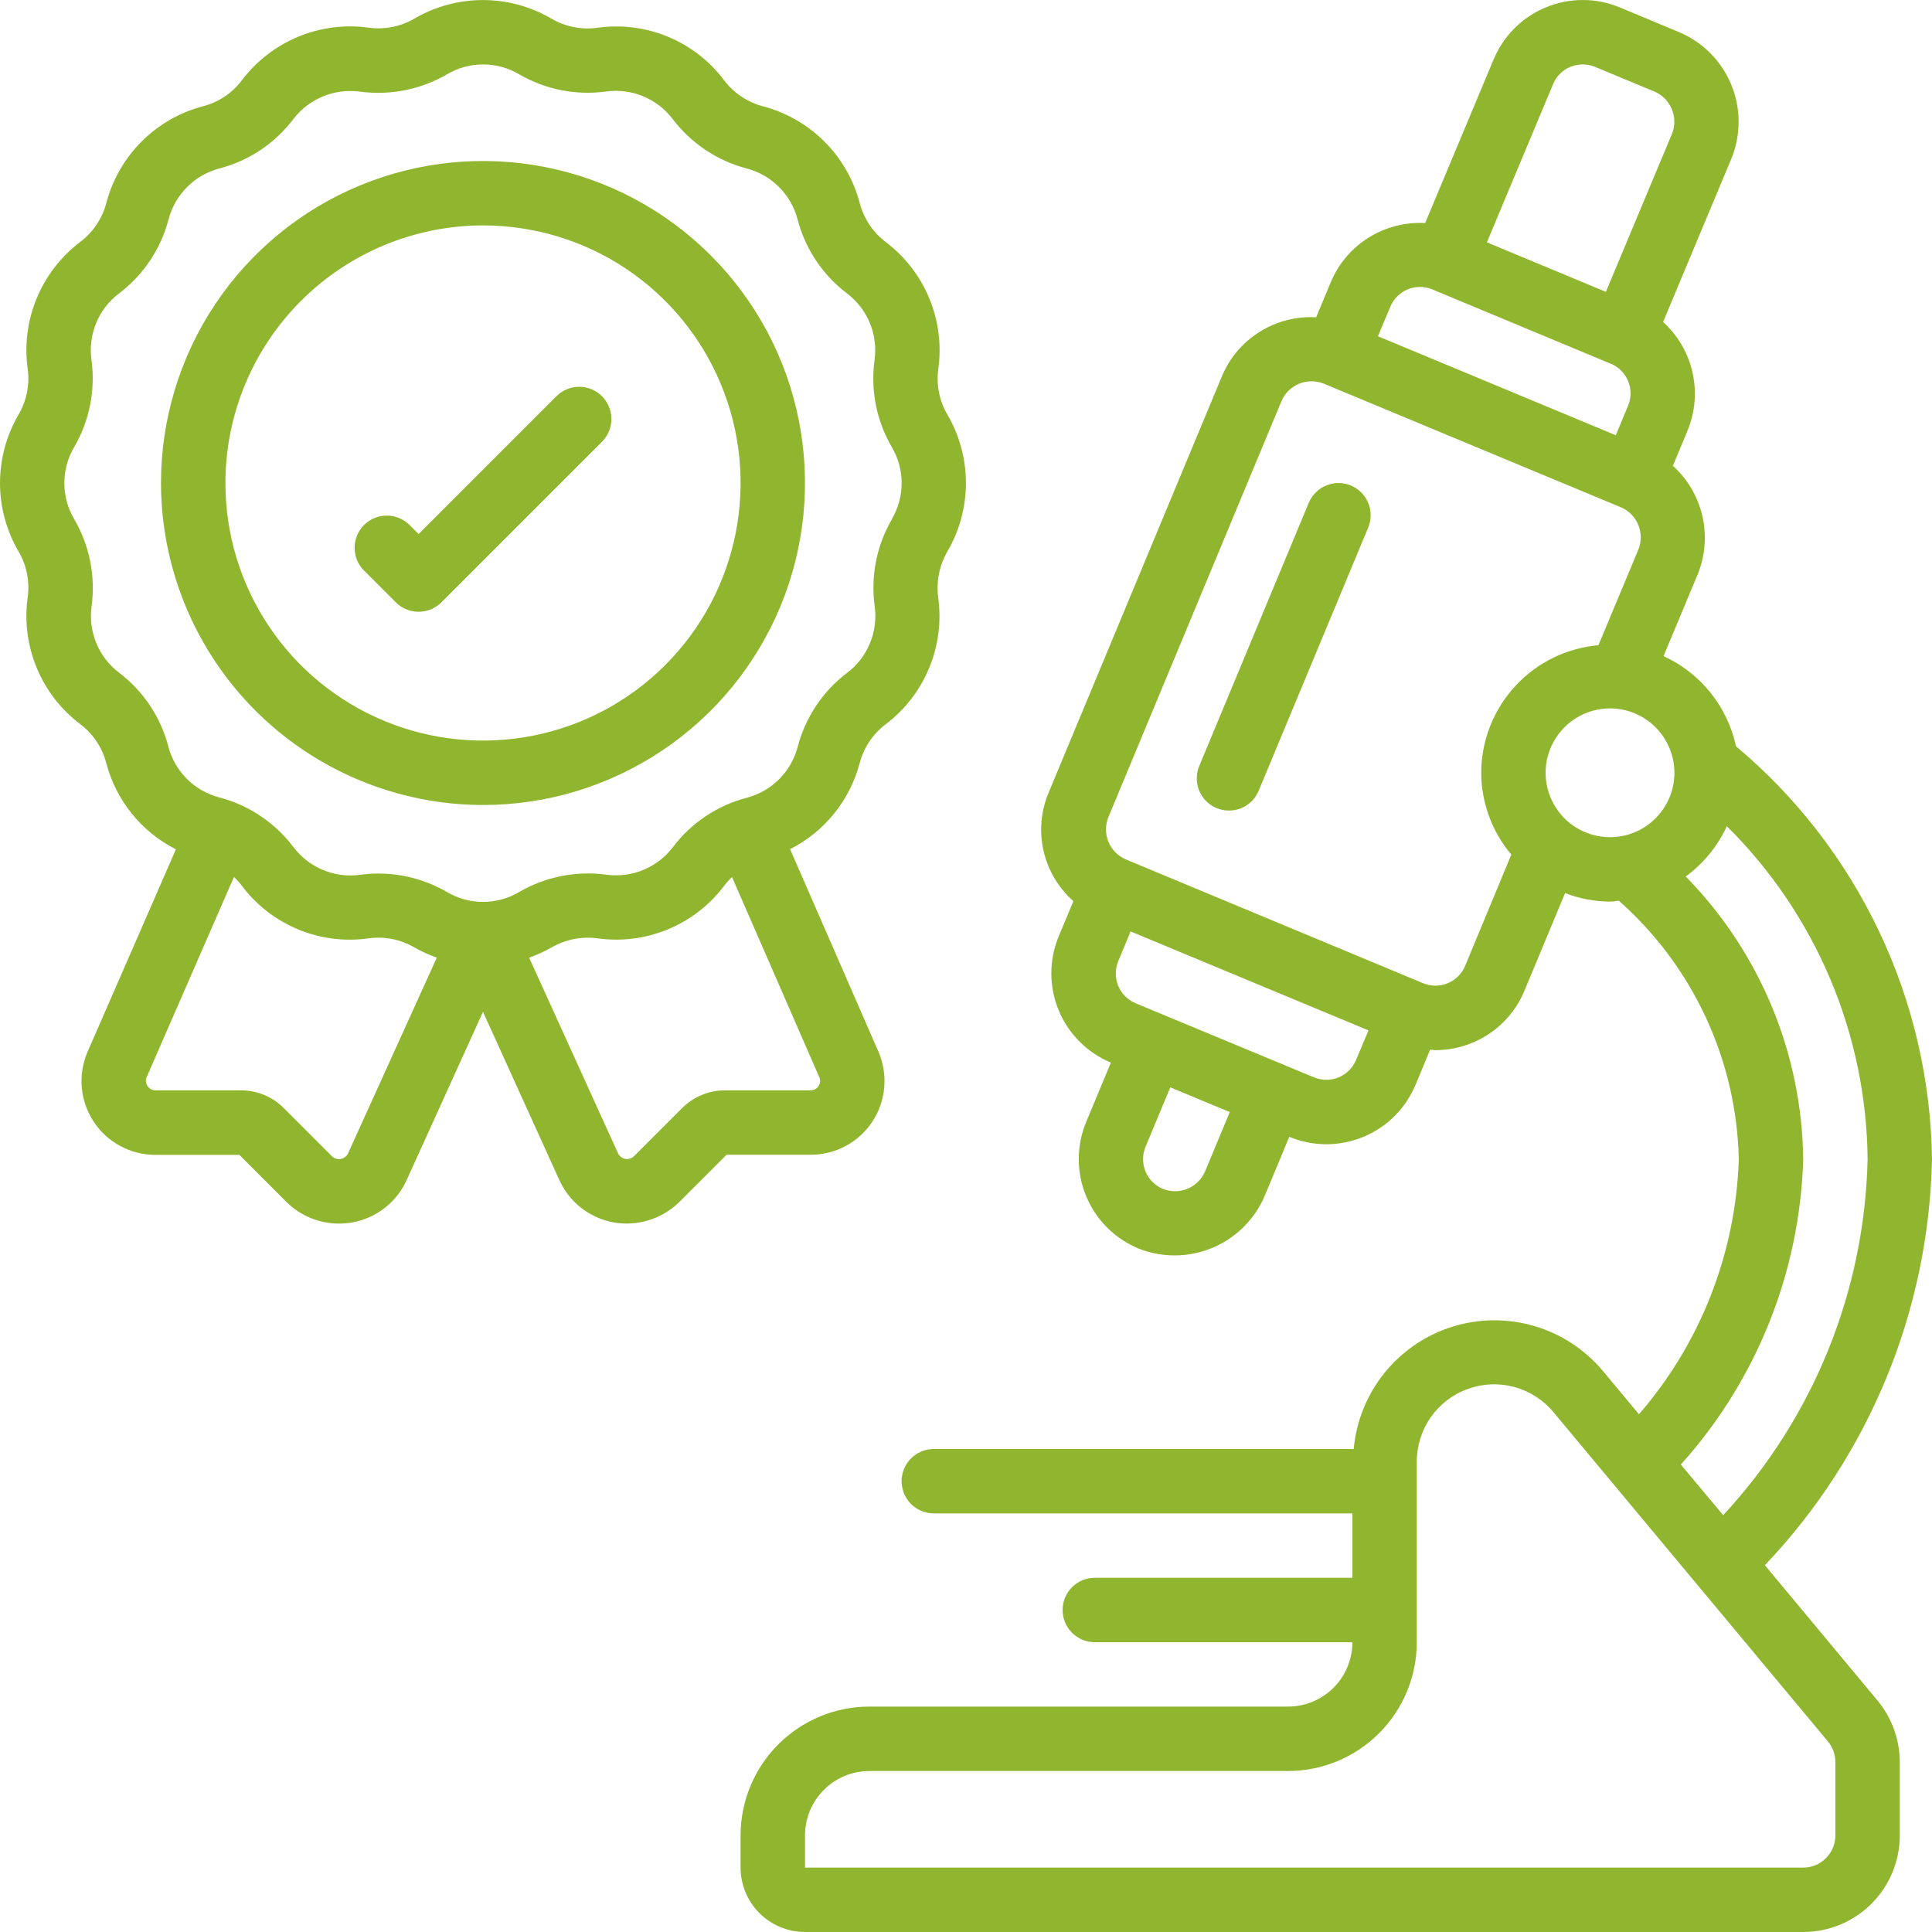
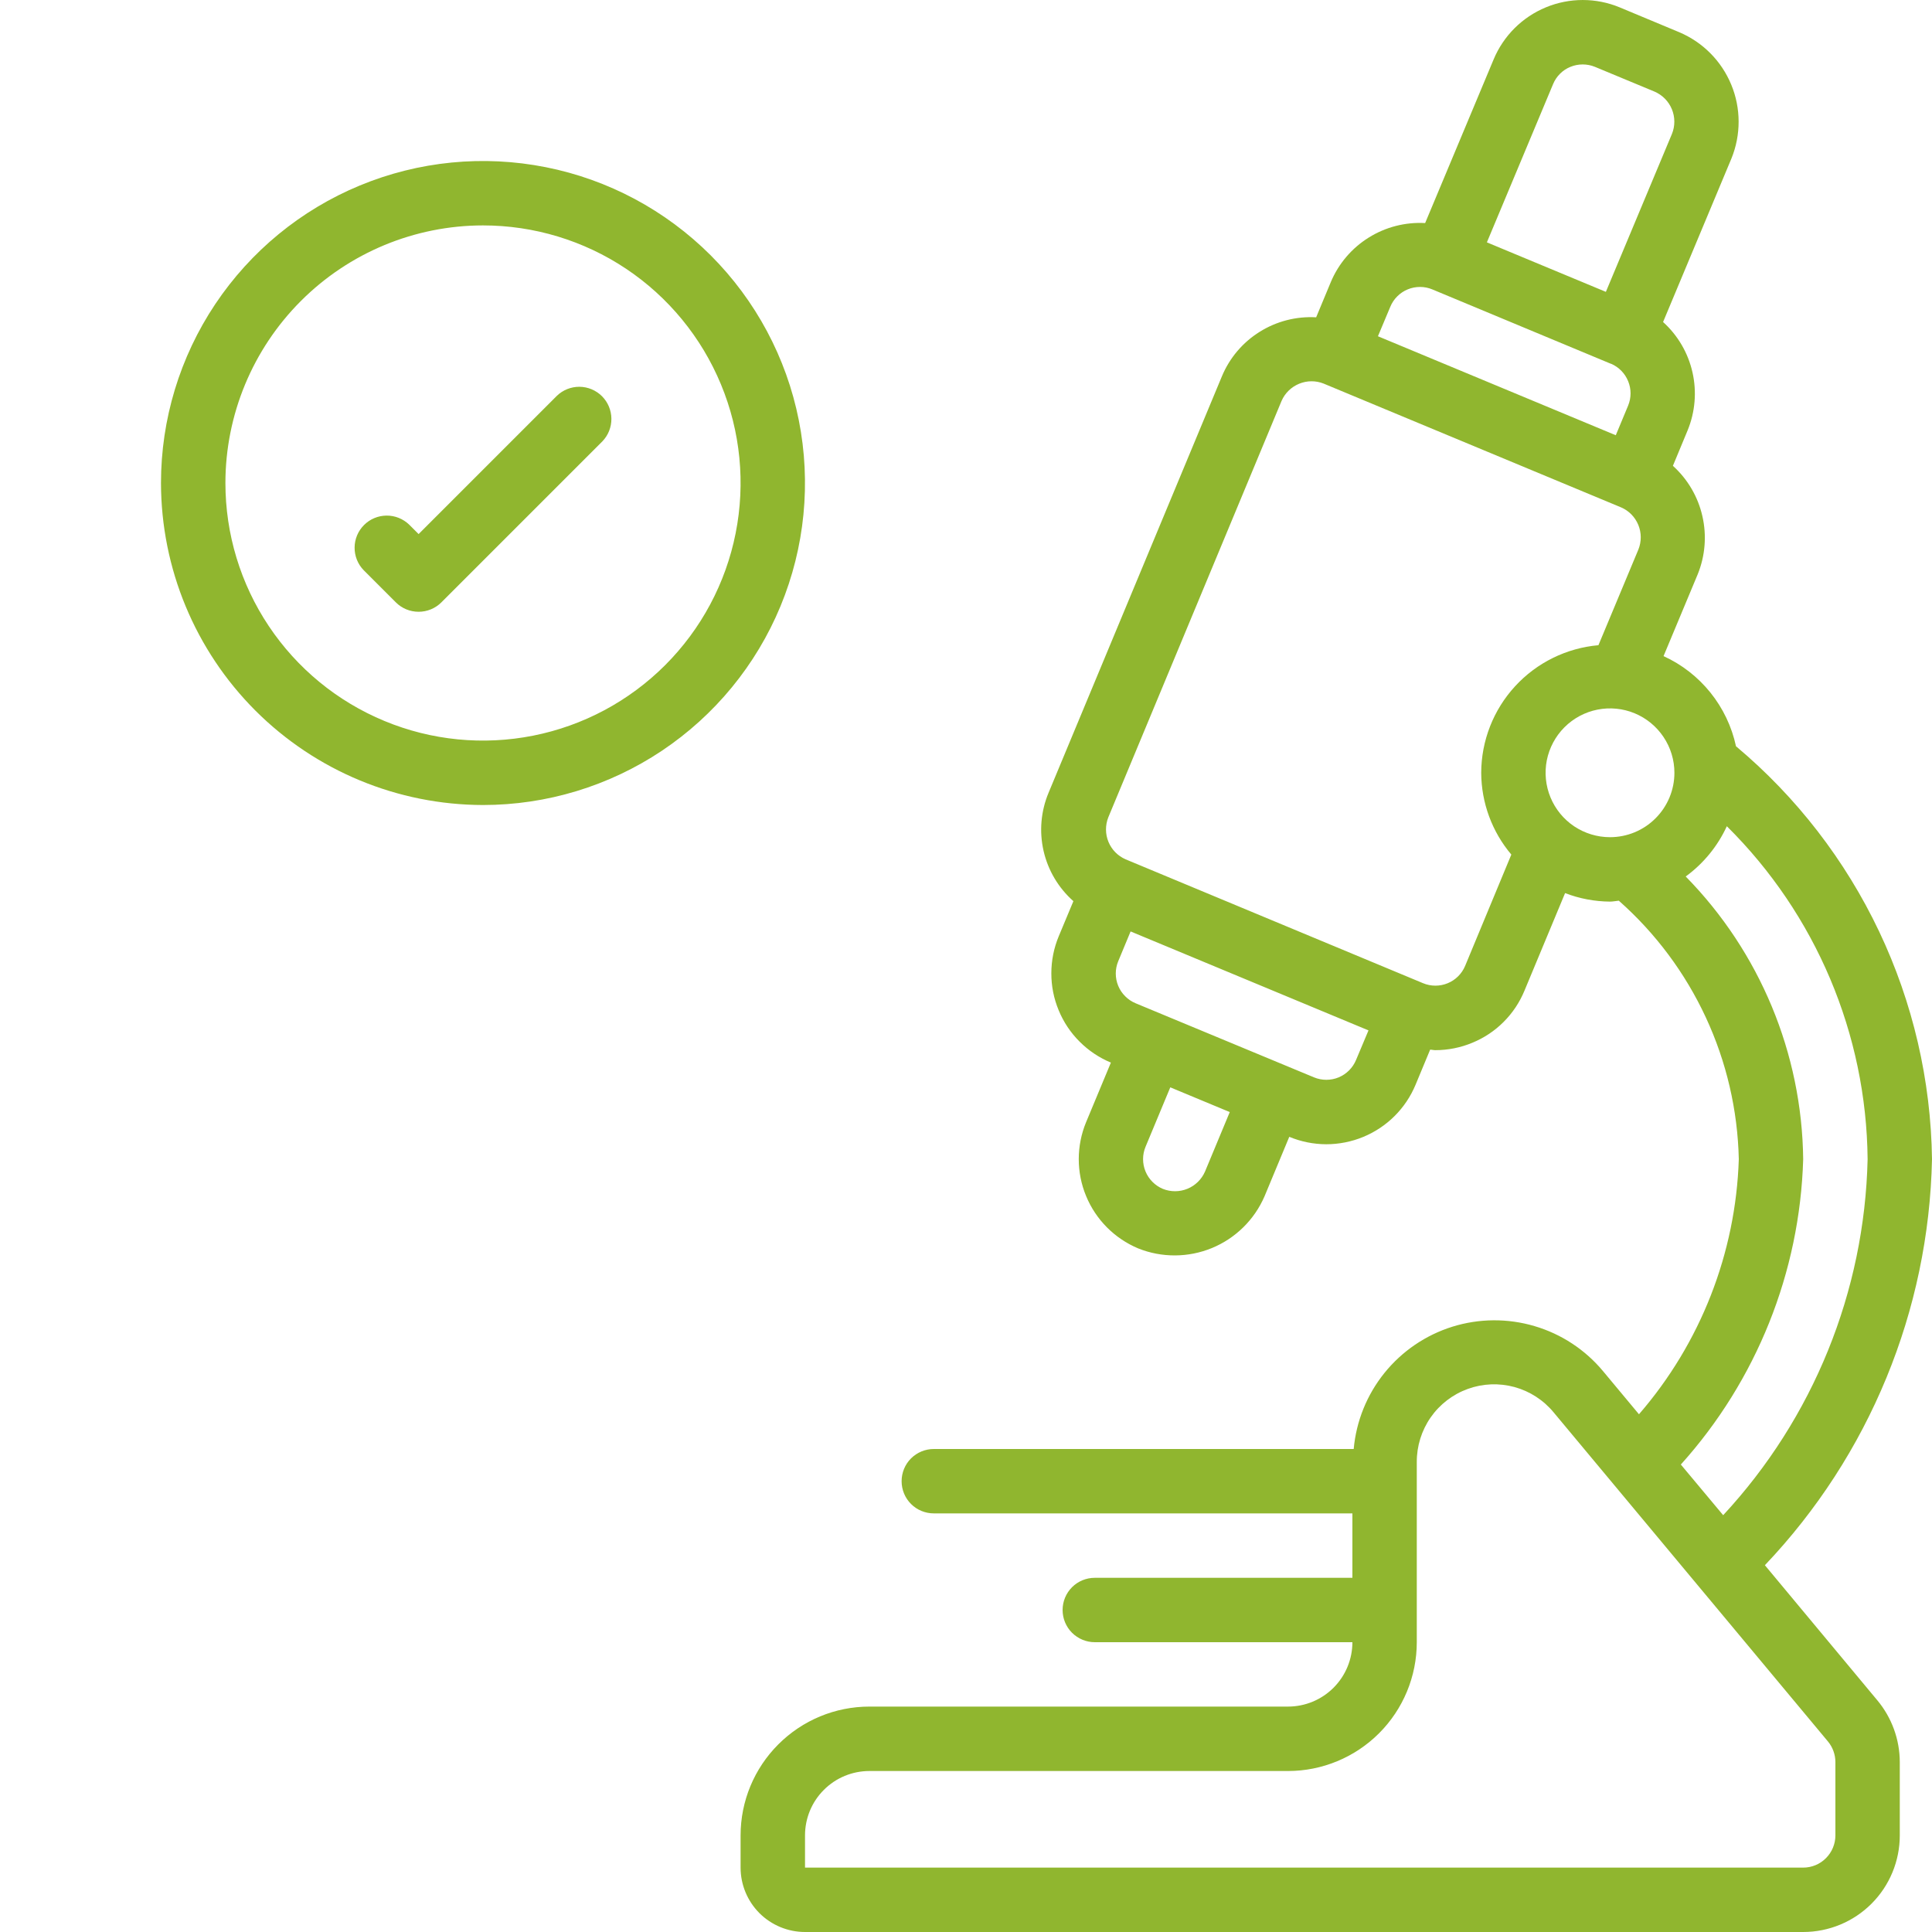
<svg xmlns="http://www.w3.org/2000/svg" width="46" height="46" viewBox="0 0 46 46" fill="none">
  <g clip-path="url(#clip0_404_265)">
    <path d="M41.333 17.768C41.233 17.301 41.024 16.863 40.725 16.491C40.425 16.118 40.043 15.82 39.608 15.622L40.422 13.673C40.6 13.234 40.639 12.751 40.533 12.289C40.428 11.827 40.183 11.409 39.831 11.091L40.181 10.248C40.361 9.81 40.402 9.327 40.297 8.865C40.193 8.403 39.948 7.984 39.597 7.667C39.597 7.667 41.224 3.777 41.225 3.773C41.454 3.209 41.453 2.577 41.22 2.015C40.987 1.452 40.543 1.004 39.982 0.767L38.563 0.175C38.001 -0.058 37.369 -0.058 36.806 0.175C36.243 0.408 35.796 0.854 35.562 1.416L33.932 5.311C33.458 5.285 32.988 5.406 32.586 5.658C32.184 5.909 31.869 6.279 31.686 6.716L31.337 7.555C30.863 7.528 30.393 7.649 29.991 7.901C29.589 8.152 29.275 8.522 29.093 8.96L24.966 18.875C24.783 19.312 24.741 19.797 24.847 20.26C24.953 20.723 25.201 21.141 25.557 21.456L25.208 22.292C25.092 22.571 25.032 22.87 25.032 23.173C25.031 23.475 25.09 23.774 25.206 24.053C25.321 24.333 25.49 24.587 25.704 24.8C25.917 25.014 26.171 25.184 26.45 25.3L25.86 26.717C25.627 27.28 25.626 27.913 25.859 28.476C26.091 29.04 26.538 29.488 27.1 29.724C27.664 29.95 28.294 29.946 28.856 29.715C29.418 29.483 29.867 29.041 30.108 28.483L30.697 27.067C30.975 27.183 31.274 27.243 31.576 27.244C31.879 27.244 32.178 27.185 32.457 27.07C32.736 26.955 32.99 26.786 33.204 26.573C33.418 26.36 33.588 26.106 33.704 25.827L34.051 24.992C34.091 24.992 34.131 25.004 34.172 25.004C34.476 25.004 34.777 24.944 35.057 24.827C35.336 24.712 35.589 24.544 35.801 24.331C36.014 24.118 36.182 23.866 36.297 23.587L37.264 21.264C37.605 21.396 37.968 21.464 38.333 21.467C38.405 21.467 38.472 21.451 38.543 21.445C39.418 22.218 40.123 23.164 40.615 24.224C41.107 25.283 41.374 26.432 41.4 27.6C41.328 29.837 40.489 31.982 39.023 33.673L38.169 32.648C37.743 32.136 37.175 31.762 36.536 31.574C35.897 31.385 35.217 31.39 34.581 31.588C33.945 31.787 33.383 32.169 32.964 32.688C32.546 33.206 32.291 33.837 32.231 34.5H22.233C22.03 34.5 21.835 34.581 21.691 34.724C21.547 34.868 21.467 35.063 21.467 35.267C21.467 35.47 21.547 35.665 21.691 35.809C21.835 35.953 22.03 36.033 22.233 36.033H32.2V37.567H26.067C25.863 37.567 25.668 37.647 25.524 37.791C25.381 37.935 25.3 38.13 25.3 38.333C25.3 38.537 25.381 38.732 25.524 38.875C25.668 39.019 25.863 39.1 26.067 39.1H32.2C32.2 39.507 32.038 39.897 31.751 40.184C31.463 40.472 31.073 40.633 30.667 40.633H20.7C19.887 40.633 19.107 40.956 18.532 41.532C17.956 42.107 17.633 42.887 17.633 43.7V44.467C17.633 44.873 17.795 45.263 18.082 45.551C18.37 45.838 18.76 46 19.167 46H42.933C43.543 46 44.128 45.758 44.56 45.326C44.991 44.895 45.233 44.31 45.233 43.7V41.955C45.232 41.416 45.042 40.895 44.697 40.482L42.021 37.267C44.506 34.653 45.925 31.206 46 27.6C45.975 25.722 45.545 23.871 44.74 22.175C43.934 20.478 42.773 18.975 41.333 17.768ZM36.978 2.003C37.016 1.911 37.072 1.827 37.143 1.756C37.214 1.685 37.298 1.629 37.39 1.592C37.578 1.515 37.788 1.515 37.976 1.592L39.391 2.18C39.579 2.26 39.728 2.411 39.806 2.599C39.884 2.788 39.885 3 39.808 3.189L38.235 6.949L35.747 5.914L35.402 5.77L36.978 2.003ZM33.102 7.305C33.14 7.212 33.197 7.127 33.268 7.056C33.339 6.985 33.424 6.928 33.517 6.89C33.61 6.851 33.71 6.832 33.811 6.832C33.912 6.832 34.011 6.852 34.104 6.891L38.351 8.66H38.357C38.542 8.739 38.689 8.888 38.765 9.075C38.842 9.261 38.842 9.47 38.765 9.657L38.471 10.363L32.808 8.006L33.102 7.305ZM28.691 27.894C28.61 28.08 28.46 28.227 28.273 28.304C28.086 28.381 27.876 28.382 27.688 28.307C27.595 28.268 27.511 28.212 27.44 28.14C27.369 28.069 27.312 27.984 27.274 27.891C27.235 27.798 27.216 27.698 27.216 27.597C27.216 27.497 27.236 27.397 27.275 27.304L27.864 25.889L29.28 26.478L28.691 27.894ZM32.287 25.237C32.209 25.425 32.06 25.574 31.872 25.652C31.684 25.729 31.473 25.729 31.285 25.651L27.04 23.888C26.946 23.849 26.862 23.793 26.791 23.721C26.719 23.65 26.663 23.566 26.624 23.472C26.586 23.379 26.566 23.279 26.566 23.179C26.566 23.078 26.586 22.978 26.625 22.885L26.919 22.177L32.583 24.533L32.287 25.237ZM35.267 18.4C35.27 19.113 35.524 19.803 35.984 20.347L34.883 23C34.804 23.187 34.654 23.335 34.467 23.411C34.279 23.488 34.068 23.487 33.881 23.409L26.8 20.46C26.615 20.38 26.469 20.231 26.392 20.045C26.315 19.859 26.314 19.651 26.387 19.463L30.513 9.546C30.594 9.36 30.744 9.214 30.931 9.137C31.118 9.06 31.327 9.058 31.515 9.133L38.596 12.08C38.782 12.159 38.929 12.309 39.007 12.497C39.084 12.684 39.085 12.894 39.01 13.082L38.058 15.362C37.298 15.429 36.59 15.777 36.073 16.34C35.557 16.902 35.269 17.637 35.267 18.4ZM38.333 19.933C38.03 19.933 37.734 19.843 37.481 19.675C37.229 19.506 37.033 19.267 36.917 18.987C36.801 18.707 36.77 18.398 36.829 18.101C36.889 17.803 37.035 17.53 37.249 17.316C37.464 17.101 37.737 16.955 38.034 16.896C38.332 16.837 38.64 16.867 38.92 16.983C39.2 17.099 39.44 17.296 39.608 17.548C39.777 17.8 39.867 18.097 39.867 18.4C39.867 18.807 39.705 19.197 39.417 19.484C39.13 19.772 38.74 19.933 38.333 19.933ZM43.523 41.464C43.637 41.602 43.7 41.776 43.7 41.955V43.7C43.7 43.903 43.619 44.098 43.475 44.242C43.332 44.386 43.137 44.467 42.933 44.467H19.167V43.7C19.167 43.293 19.328 42.903 19.616 42.616C19.903 42.328 20.293 42.167 20.7 42.167H30.667C31.48 42.167 32.26 41.843 32.835 41.268C33.41 40.693 33.733 39.913 33.733 39.1V34.81C33.731 34.431 33.847 34.059 34.064 33.747C34.281 33.436 34.59 33.199 34.947 33.07C35.304 32.94 35.693 32.925 36.06 33.025C36.426 33.126 36.752 33.337 36.994 33.631L43.523 41.464ZM41.028 36.076L40.02 34.87C41.822 32.868 42.854 30.292 42.933 27.6C42.904 25.079 41.901 22.668 40.136 20.869C40.559 20.56 40.896 20.148 41.115 19.672C43.234 21.769 44.439 24.619 44.467 27.6C44.395 30.751 43.172 33.766 41.028 36.076Z" fill="#90B62F" />
-     <path d="M0.444 13.134C0.636 13.463 0.711 13.847 0.659 14.224C0.58 14.793 0.655 15.372 0.875 15.903C1.094 16.433 1.452 16.895 1.91 17.241C2.216 17.472 2.435 17.799 2.53 18.17C2.646 18.61 2.853 19.02 3.139 19.373C3.425 19.727 3.782 20.016 4.188 20.222L2.078 25.059C1.966 25.326 1.921 25.617 1.948 25.905C1.976 26.194 2.074 26.471 2.234 26.712C2.394 26.954 2.611 27.151 2.867 27.288C3.122 27.425 3.407 27.497 3.697 27.497H5.7L6.829 28.627C7.161 28.952 7.608 29.134 8.074 29.133C8.184 29.133 8.294 29.123 8.403 29.103C8.681 29.05 8.943 28.931 9.166 28.756C9.389 28.58 9.566 28.354 9.683 28.095L11.5 24.091L13.315 28.091C13.431 28.35 13.608 28.578 13.831 28.754C14.055 28.93 14.317 29.05 14.597 29.103C14.879 29.154 15.17 29.138 15.444 29.053C15.719 28.969 15.969 28.82 16.174 28.619L17.299 27.494H19.305C19.595 27.494 19.881 27.422 20.137 27.285C20.392 27.147 20.61 26.948 20.77 26.706C20.93 26.463 21.027 26.185 21.053 25.896C21.079 25.607 21.033 25.316 20.919 25.049L18.812 20.218C19.218 20.013 19.575 19.723 19.861 19.369C20.147 19.015 20.355 18.604 20.47 18.164C20.567 17.797 20.785 17.473 21.088 17.244C21.546 16.897 21.903 16.435 22.123 15.904C22.343 15.373 22.417 14.794 22.338 14.225C22.289 13.847 22.365 13.463 22.556 13.132C22.846 12.637 22.998 12.074 22.998 11.501C22.998 10.928 22.846 10.365 22.556 9.87C22.364 9.541 22.289 9.158 22.341 8.781C22.42 8.212 22.345 7.633 22.125 7.102C21.906 6.572 21.548 6.11 21.09 5.764C20.785 5.533 20.566 5.206 20.47 4.836C20.325 4.281 20.034 3.775 19.628 3.37C19.223 2.965 18.716 2.675 18.162 2.53C17.794 2.432 17.471 2.215 17.241 1.912C16.896 1.452 16.433 1.094 15.902 0.874C15.37 0.654 14.79 0.581 14.22 0.662C13.842 0.713 13.457 0.636 13.128 0.443C12.633 0.154 12.07 0.001 11.497 0.001C10.924 0.001 10.361 0.154 9.866 0.443C9.537 0.635 9.154 0.711 8.777 0.659C8.208 0.58 7.628 0.655 7.098 0.875C6.567 1.096 6.105 1.454 5.759 1.912C5.529 2.217 5.203 2.435 4.834 2.53C4.279 2.676 3.774 2.966 3.369 3.372C2.964 3.778 2.674 4.284 2.53 4.839C2.433 5.206 2.215 5.53 1.912 5.759C1.453 6.106 1.095 6.568 0.875 7.1C0.655 7.631 0.58 8.211 0.659 8.781C0.711 9.159 0.634 9.543 0.441 9.872C0.152 10.367 -0 10.931 0 11.504C0.001 12.077 0.154 12.64 0.444 13.134ZM8.285 27.466C8.268 27.499 8.244 27.528 8.214 27.55C8.185 27.572 8.15 27.587 8.114 27.594C8.078 27.601 8.04 27.599 8.004 27.588C7.969 27.578 7.936 27.56 7.909 27.535L6.753 26.379C6.484 26.111 6.121 25.961 5.742 25.961H3.695C3.66 25.959 3.625 25.95 3.594 25.933C3.563 25.916 3.537 25.892 3.516 25.863C3.496 25.834 3.483 25.801 3.477 25.766C3.472 25.731 3.475 25.695 3.485 25.662L5.57 20.88C5.639 20.945 5.702 21.015 5.759 21.091C6.104 21.55 6.567 21.909 7.098 22.129C7.629 22.349 8.209 22.422 8.778 22.341C9.156 22.29 9.541 22.367 9.87 22.56C10.039 22.656 10.216 22.737 10.4 22.801L8.285 27.466ZM19.51 25.655C19.524 25.688 19.529 25.724 19.525 25.76C19.522 25.795 19.509 25.829 19.489 25.859C19.469 25.89 19.441 25.915 19.409 25.933C19.377 25.951 19.341 25.96 19.304 25.961H17.257C16.879 25.961 16.516 26.111 16.247 26.377L15.097 27.527C15.07 27.554 15.037 27.574 15 27.585C14.964 27.597 14.925 27.599 14.887 27.593C14.85 27.586 14.815 27.57 14.784 27.547C14.754 27.523 14.73 27.493 14.714 27.458L12.598 22.801C12.784 22.736 12.963 22.654 13.134 22.557C13.464 22.367 13.847 22.291 14.224 22.341C14.793 22.421 15.373 22.347 15.903 22.127C16.434 21.907 16.896 21.55 17.241 21.091C17.298 21.016 17.361 20.946 17.429 20.882L19.51 25.655ZM1.768 10.641C2.131 10.016 2.276 9.288 2.178 8.571C2.136 8.272 2.176 7.967 2.291 7.688C2.407 7.409 2.595 7.166 2.837 6.984C3.416 6.545 3.83 5.924 4.014 5.221C4.091 4.93 4.243 4.664 4.456 4.452C4.669 4.239 4.934 4.087 5.226 4.01C5.926 3.828 6.545 3.414 6.983 2.837C7.166 2.598 7.409 2.412 7.686 2.297C7.964 2.181 8.268 2.142 8.566 2.181C9.286 2.279 10.018 2.133 10.646 1.768C10.905 1.615 11.201 1.534 11.503 1.534C11.804 1.534 12.1 1.615 12.359 1.768C12.986 2.132 13.716 2.277 14.433 2.178C14.732 2.138 15.035 2.177 15.313 2.292C15.592 2.408 15.834 2.595 16.016 2.834C16.456 3.413 17.077 3.828 17.78 4.012C18.071 4.088 18.336 4.241 18.549 4.454C18.762 4.667 18.914 4.932 18.99 5.223C19.173 5.927 19.588 6.548 20.167 6.987C20.407 7.168 20.595 7.411 20.71 7.689C20.825 7.967 20.864 8.271 20.823 8.57C20.724 9.29 20.869 10.022 21.236 10.65C21.388 10.909 21.468 11.203 21.468 11.503C21.468 11.803 21.388 12.098 21.236 12.356V12.363C20.871 12.989 20.727 13.719 20.826 14.437C20.867 14.735 20.828 15.039 20.712 15.318C20.597 15.596 20.41 15.838 20.169 16.02C19.59 16.459 19.176 17.08 18.992 17.784C18.915 18.075 18.763 18.34 18.55 18.553C18.337 18.766 18.072 18.918 17.78 18.994C17.078 19.177 16.458 19.592 16.021 20.171C15.838 20.41 15.596 20.597 15.318 20.712C15.04 20.827 14.736 20.866 14.438 20.826C13.718 20.729 12.986 20.874 12.358 21.24C12.098 21.393 11.803 21.474 11.501 21.474C11.2 21.474 10.904 21.393 10.644 21.24C10.149 20.951 9.585 20.799 9.011 20.799C8.864 20.799 8.717 20.809 8.571 20.829C8.27 20.87 7.965 20.829 7.686 20.712C7.406 20.595 7.164 20.406 6.982 20.163C6.543 19.584 5.922 19.169 5.219 18.986C4.928 18.909 4.662 18.757 4.449 18.544C4.237 18.331 4.084 18.066 4.008 17.774C3.826 17.074 3.413 16.455 2.837 16.018C2.596 15.836 2.409 15.594 2.294 15.315C2.179 15.037 2.14 14.733 2.181 14.435C2.278 13.714 2.131 12.982 1.763 12.355C1.611 12.095 1.531 11.799 1.532 11.497C1.533 11.196 1.614 10.9 1.768 10.641Z" fill="#90B62F" />
    <path d="M11.5 19.167C13.016 19.167 14.499 18.717 15.759 17.875C17.02 17.032 18.003 15.835 18.583 14.434C19.163 13.033 19.315 11.491 19.019 10.004C18.724 8.517 17.993 7.151 16.921 6.079C15.849 5.007 14.483 4.276 12.996 3.981C11.508 3.685 9.967 3.837 8.566 4.417C7.165 4.997 5.968 5.98 5.125 7.241C4.283 8.501 3.833 9.984 3.833 11.5C3.836 13.533 4.644 15.481 6.081 16.919C7.519 18.356 9.467 19.164 11.5 19.167ZM11.5 5.367C12.713 5.367 13.899 5.726 14.908 6.4C15.916 7.074 16.702 8.032 17.166 9.153C17.631 10.274 17.752 11.507 17.515 12.697C17.279 13.886 16.695 14.979 15.837 15.837C14.979 16.695 13.886 17.279 12.697 17.515C11.507 17.752 10.274 17.631 9.153 17.166C8.032 16.702 7.074 15.916 6.4 14.907C5.726 13.899 5.367 12.713 5.367 11.5C5.368 9.874 6.015 8.315 7.165 7.165C8.315 6.015 9.874 5.368 11.5 5.367Z" fill="#90B62F" />
-     <path d="M32.162 11.559C31.975 11.481 31.764 11.481 31.576 11.559C31.389 11.636 31.239 11.785 31.161 11.972L28.565 18.211C28.522 18.304 28.498 18.406 28.495 18.509C28.491 18.612 28.509 18.715 28.547 18.811C28.584 18.907 28.64 18.995 28.713 19.069C28.785 19.142 28.871 19.201 28.966 19.241C29.062 19.28 29.164 19.3 29.267 19.299C29.37 19.299 29.472 19.277 29.567 19.236C29.662 19.195 29.747 19.135 29.818 19.06C29.889 18.985 29.944 18.896 29.98 18.799L32.576 12.561C32.654 12.373 32.654 12.162 32.577 11.975C32.499 11.787 32.35 11.637 32.162 11.559Z" fill="#90B62F" />
    <path d="M9.425 14.342C9.568 14.486 9.763 14.566 9.967 14.566C10.17 14.566 10.365 14.486 10.509 14.342L14.342 10.509C14.482 10.364 14.559 10.17 14.557 9.969C14.555 9.768 14.475 9.576 14.333 9.434C14.191 9.292 13.998 9.211 13.797 9.209C13.596 9.208 13.402 9.285 13.258 9.425L9.967 12.716L9.742 12.491C9.597 12.352 9.404 12.274 9.203 12.276C9.002 12.278 8.809 12.358 8.667 12.501C8.525 12.643 8.444 12.835 8.443 13.036C8.441 13.237 8.518 13.431 8.658 13.575L9.425 14.342Z" fill="#90B62F" />
  </g>
  <defs>
    <clipPath id="clip0_404_265">
      <rect width="46" height="46" fill="white" />
    </clipPath>
  </defs>
</svg>